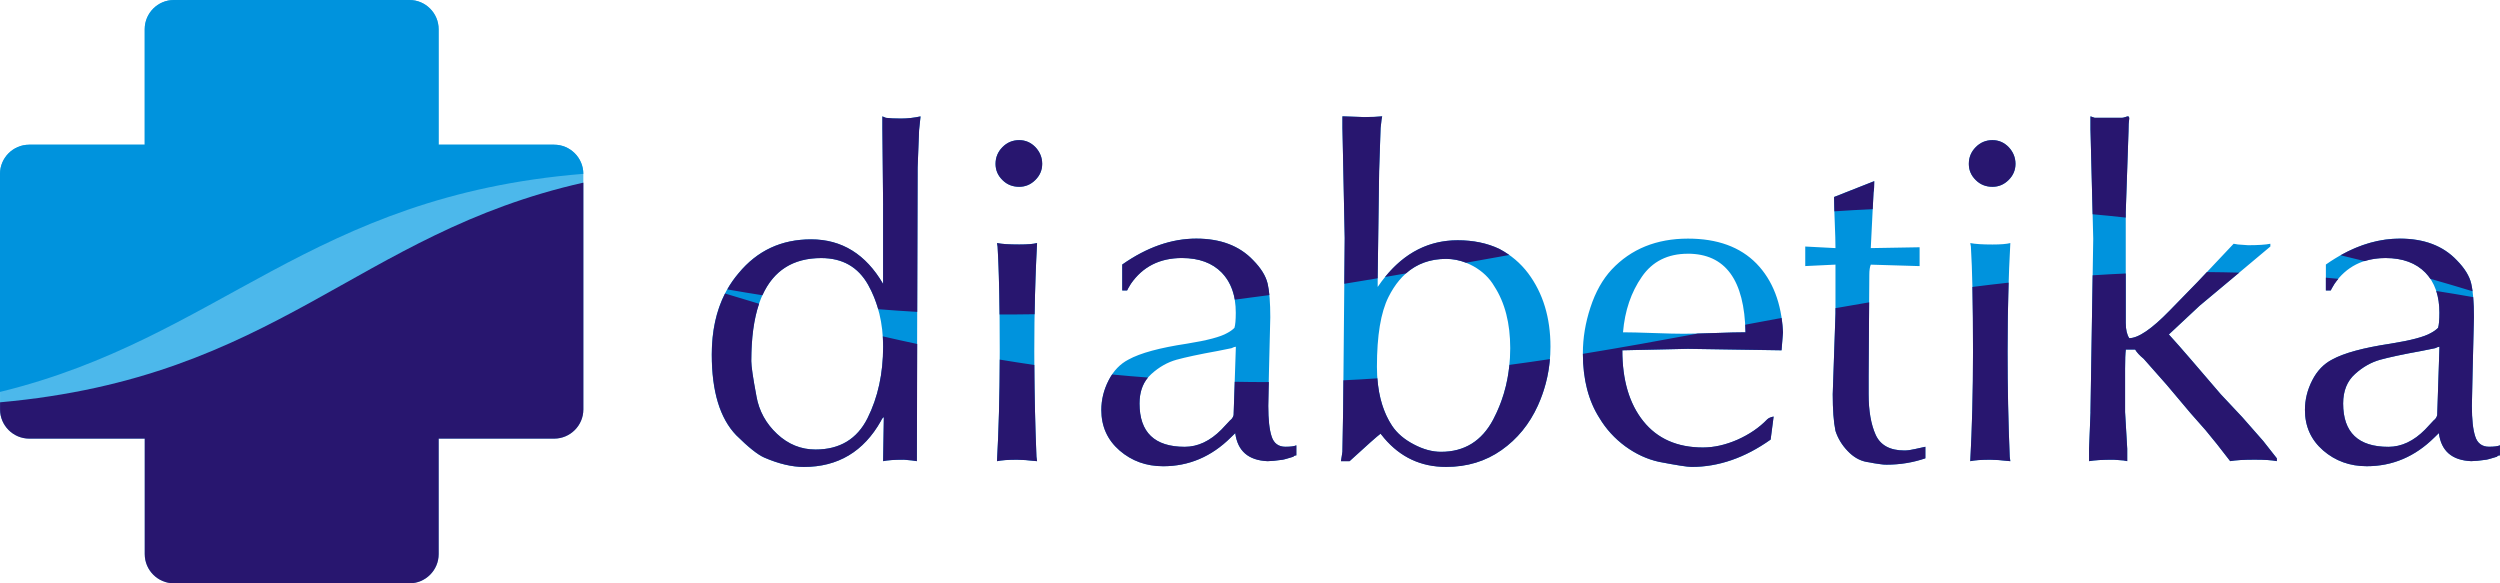
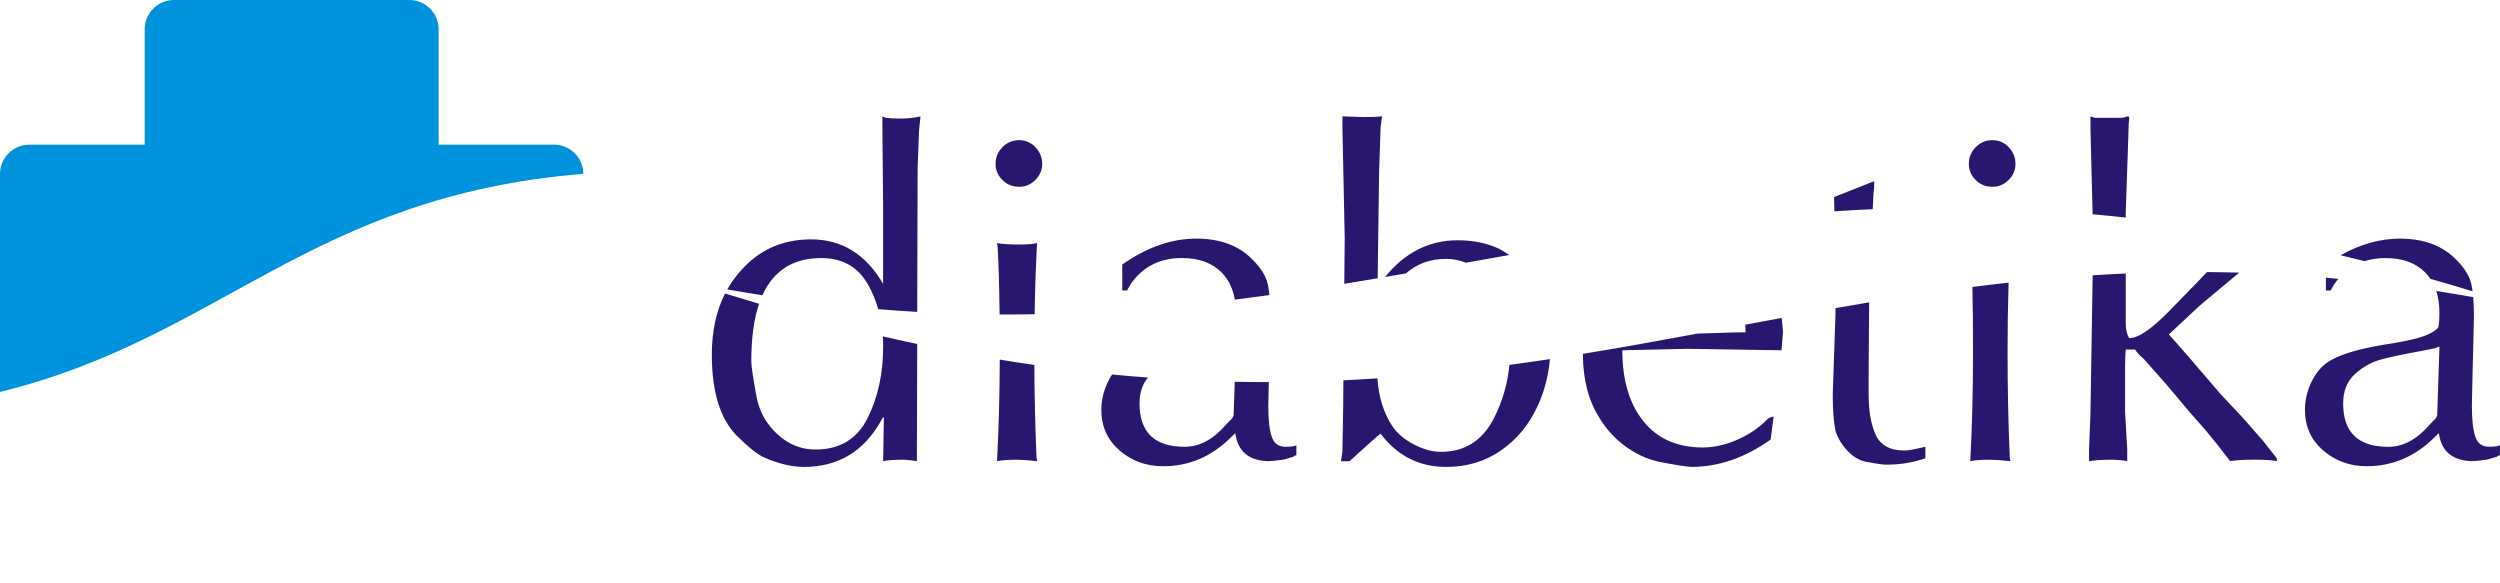
<svg xmlns="http://www.w3.org/2000/svg" xml:space="preserve" width="86.575mm" height="20.201mm" style="shape-rendering:geometricPrecision; text-rendering:geometricPrecision; image-rendering:optimizeQuality; fill-rule:evenodd; clip-rule:evenodd" viewBox="0 0 82.635 19.282">
  <defs>
    <style type="text/css">
   
    .fil4 {fill:#0093DD}
    .fil3 {fill:#28166F}
    .fil2 {fill:#4CB8EB}
    .fil0 {fill:#0093DD;fill-rule:nonzero}
    .fil1 {fill:#28166F;fill-rule:nonzero}
   
  </style>
  </defs>
  <g id="Warstwa_x0020_1">
    <g id="_121359704">
-       <path id="_121360784" class="fil0" d="M80.636 11.461c-0.032,0 -0.083,0.016 -0.143,0.048l-0.452 0.091c-0.619,0.111 -1.071,0.21 -1.364,0.29 -0.297,0.083 -0.575,0.238 -0.833,0.472 -0.262,0.234 -0.393,0.559 -0.393,0.976 0,0.956 0.5,1.432 1.495,1.432 0.432,0 0.837,-0.19 1.214,-0.571 0.171,-0.182 0.266,-0.282 0.285,-0.305 0.056,-0.04 0.095,-0.095 0.115,-0.171l0.075 -2.261zm-3.756 -1.86l0 -0.857c0.813,-0.571 1.63,-0.857 2.447,-0.857 0.801,0 1.428,0.238 1.88,0.714 0.258,0.262 0.42,0.52 0.48,0.781 0.06,0.262 0.087,0.631 0.087,1.103l-0.044 1.808c0,0.127 -0.004,0.313 -0.012,0.555 -0.008,0.246 -0.012,0.432 -0.012,0.567 0,0.448 0.036,0.785 0.111,1.011 0.071,0.226 0.226,0.341 0.456,0.341 0.174,0 0.293,-0.016 0.361,-0.048l0 0.333c-0.048,0 -0.079,0.012 -0.099,0.044 -0.067,0.02 -0.135,0.04 -0.198,0.059 -0.063,0.02 -0.115,0.032 -0.155,0.04 -0.226,0.032 -0.393,0.048 -0.5,0.048 -0.635,-0.028 -0.991,-0.337 -1.067,-0.928l-0.147 0.143c-0.639,0.634 -1.384,0.952 -2.237,0.952 -0.559,0 -1.039,-0.174 -1.44,-0.52 -0.401,-0.349 -0.603,-0.793 -0.603,-1.34 0,-0.337 0.079,-0.662 0.242,-0.98 0.159,-0.313 0.381,-0.543 0.658,-0.686 0.389,-0.214 1.031,-0.389 1.927,-0.524 0.674,-0.107 1.118,-0.226 1.336,-0.353 0.091,-0.048 0.17,-0.103 0.238,-0.171 0.028,-0.091 0.044,-0.258 0.044,-0.5 0,-0.563 -0.155,-1.003 -0.464,-1.325 -0.313,-0.321 -0.754,-0.484 -1.317,-0.484 -0.734,0 -1.297,0.286 -1.689,0.853 -0.075,0.123 -0.115,0.194 -0.123,0.218l-0.163 0zm-7.781 4.021l0.091 -5.731 -0.091 -3.617 0 -0.428 0.139 0.048 0.904 0c0.024,0 0.059,-0.008 0.107,-0.024 0.044,-0.016 0.075,-0.024 0.087,-0.024 0.028,0 0.044,0.024 0.044,0.071 -0.016,0.095 -0.024,0.238 -0.024,0.428l-0.091 2.665 0 3.668c0,0.218 0.04,0.385 0.115,0.5 0.301,0 0.746,-0.305 1.333,-0.908l0.928 -0.952 1.19 -1.261 0.143 0.024 0.333 0.024c0.333,0 0.579,-0.016 0.738,-0.048l0 0.091c-0.27,0.226 -0.603,0.508 -1.003,0.841 -0.405,0.337 -0.678,0.563 -0.825,0.69l-0.508 0.424 -1.019 0.952c0.202,0.222 0.448,0.5 0.734,0.833 0.286,0.337 0.611,0.714 0.98,1.142l0.714 0.761 0.69 0.785 0.452 0.575 0 0.091c-0.159,-0.032 -0.405,-0.048 -0.738,-0.048 -0.349,0 -0.619,0.016 -0.805,0.048 -0.313,-0.412 -0.587,-0.753 -0.813,-1.023l-0.5 -0.567 -0.785 -0.932 -0.761 -0.861c-0.131,-0.107 -0.226,-0.21 -0.282,-0.305l-0.309 0c-0.016,0.127 -0.024,0.333 -0.024,0.623l0 1.444 0.071 1.214 0 0.408 -0.123 -0.024 -0.329 -0.024c-0.365,0 -0.635,0.016 -0.809,0.048l0 -0.408 0.048 -1.214zm-3.24 -7.448c-0.214,0 -0.401,-0.071 -0.551,-0.222 -0.155,-0.151 -0.23,-0.329 -0.23,-0.535 0,-0.214 0.075,-0.397 0.226,-0.551 0.151,-0.155 0.337,-0.234 0.555,-0.234 0.21,0 0.389,0.079 0.539,0.234 0.147,0.159 0.222,0.341 0.222,0.551 0,0.202 -0.075,0.381 -0.226,0.531 -0.151,0.151 -0.329,0.226 -0.535,0.226zm-0.734 1.86c0.159,0.032 0.401,0.048 0.734,0.048 0.274,0 0.468,-0.016 0.591,-0.048 -0.06,1.079 -0.091,2.276 -0.091,3.589 0,1.178 0.024,2.336 0.071,3.474l0.02 0.147c-0.286,-0.032 -0.504,-0.048 -0.658,-0.048 -0.301,0 -0.523,0.016 -0.666,0.048 0.059,-1.079 0.091,-2.288 0.091,-3.621 0,-1.551 -0.024,-2.709 -0.071,-3.474l-0.02 -0.115zm-3.173 -2.046c0,0.174 -0.008,0.301 -0.024,0.377l-0.091 1.836 1.614 -0.028 0 0.623 -1.614 -0.048c-0.032,0.079 -0.048,0.186 -0.048,0.333l-0.024 3.331 0 0.619c0,0.551 0.079,1.003 0.234,1.344 0.155,0.341 0.472,0.516 0.952,0.516 0.095,0 0.214,-0.016 0.349,-0.048 0.135,-0.032 0.25,-0.056 0.341,-0.075l0 0.381c-0.405,0.139 -0.833,0.21 -1.281,0.21 -0.067,0 -0.135,-0.004 -0.206,-0.016 -0.067,-0.008 -0.143,-0.02 -0.218,-0.032 -0.079,-0.016 -0.159,-0.032 -0.246,-0.044 -0.226,-0.044 -0.432,-0.163 -0.619,-0.361 -0.186,-0.194 -0.321,-0.416 -0.401,-0.662 -0.063,-0.301 -0.091,-0.706 -0.091,-1.214l0.091 -2.669 0 -1.285 0 -0.329 -0.999 0.048 0 -0.214 0 -0.432 0.999 0.052c0,-0.194 -0.008,-0.484 -0.024,-0.857 -0.016,-0.377 -0.024,-0.654 -0.024,-0.833l1.329 -0.524zm-6.163 2.399c-0.662,0 -1.17,0.254 -1.519,0.761 -0.353,0.508 -0.563,1.118 -0.623,1.836 0.222,0 0.555,0.008 0.999,0.024 0.444,0.016 0.781,0.024 1.003,0.024 0.23,0 0.571,-0.008 1.031,-0.024 0.456,-0.016 0.793,-0.024 1.015,-0.024 -0.032,-1.733 -0.666,-2.598 -1.908,-2.598zm3.097 3.193l-3.097 -0.048 -2.165 0.048c0,0.984 0.23,1.765 0.694,2.344 0.464,0.579 1.122,0.869 1.971,0.869 0.369,0 0.75,-0.087 1.142,-0.258 0.389,-0.174 0.718,-0.397 0.98,-0.67 0.044,-0.044 0.115,-0.075 0.214,-0.095l-0.099 0.761c-0.849,0.603 -1.721,0.904 -2.613,0.904 -0.135,0 -0.492,-0.056 -1.071,-0.167 -0.401,-0.087 -0.773,-0.262 -1.122,-0.516 -0.349,-0.258 -0.635,-0.571 -0.853,-0.936 -0.365,-0.571 -0.547,-1.285 -0.547,-2.142 0,-0.5 0.083,-1.003 0.25,-1.511 0.167,-0.512 0.401,-0.928 0.702,-1.253 0.642,-0.682 1.483,-1.023 2.522,-1.023 0.972,0 1.725,0.274 2.265,0.825 0.535,0.551 0.829,1.309 0.877,2.272l-0.048 0.595zm-9.494 -2.118c-0.159,-0.274 -0.389,-0.492 -0.682,-0.658 -0.293,-0.163 -0.599,-0.246 -0.912,-0.246 -0.849,0 -1.483,0.42 -1.904,1.261 -0.254,0.508 -0.381,1.273 -0.381,2.304 0,0.797 0.167,1.447 0.5,1.951 0.167,0.25 0.405,0.452 0.718,0.615 0.309,0.163 0.607,0.246 0.9,0.246 0.773,0 1.348,-0.357 1.725,-1.067 0.377,-0.714 0.563,-1.499 0.563,-2.36 0,-0.821 -0.174,-1.503 -0.527,-2.046zm-5.068 5.782c0.008,-0.036 0.016,-0.087 0.024,-0.151 0.008,-0.067 0.016,-0.119 0.024,-0.159l0.024 -1.384 0.052 -5.683 -0.075 -3.637 0 -0.385c0.075,0 0.194,0.004 0.353,0.012 0.159,0.008 0.278,0.012 0.361,0.012 0.254,0 0.456,-0.008 0.599,-0.024 -0.016,0.075 -0.028,0.147 -0.032,0.214 -0.008,0.071 -0.012,0.127 -0.02,0.171l-0.048 1.424 -0.048 3.474 0 0.357c0.698,-1.027 1.578,-1.543 2.645,-1.543 0.516,0 0.976,0.095 1.376,0.285 0.377,0.198 0.698,0.468 0.952,0.805 0.492,0.658 0.738,1.467 0.738,2.427 0,0.686 -0.139,1.336 -0.416,1.947 -0.278,0.611 -0.678,1.103 -1.202,1.471 -0.524,0.369 -1.134,0.555 -1.832,0.555 -0.825,0 -1.507,-0.317 -2.046,-0.952 -0.016,-0.016 -0.036,-0.044 -0.063,-0.079 -0.028,-0.036 -0.048,-0.059 -0.056,-0.067 -0.107,0.079 -0.448,0.381 -1.023,0.908l-0.285 0zm-3.474 -3.783c-0.032,0 -0.083,0.016 -0.143,0.048l-0.452 0.091c-0.619,0.111 -1.071,0.21 -1.364,0.29 -0.297,0.083 -0.575,0.238 -0.833,0.472 -0.262,0.234 -0.393,0.559 -0.393,0.976 0,0.956 0.5,1.432 1.495,1.432 0.432,0 0.837,-0.19 1.214,-0.571 0.171,-0.182 0.266,-0.282 0.286,-0.305 0.056,-0.04 0.095,-0.095 0.115,-0.171l0.075 -2.261zm-3.756 -1.86l0 -0.857c0.813,-0.571 1.63,-0.857 2.447,-0.857 0.801,0 1.428,0.238 1.88,0.714 0.258,0.262 0.42,0.52 0.48,0.781 0.059,0.262 0.087,0.631 0.087,1.103l-0.044 1.808c0,0.127 -0.004,0.313 -0.012,0.555 -0.008,0.246 -0.012,0.432 -0.012,0.567 0,0.448 0.036,0.785 0.111,1.011 0.071,0.226 0.226,0.341 0.456,0.341 0.174,0 0.294,-0.016 0.361,-0.048l0 0.333c-0.048,0 -0.079,0.012 -0.099,0.044 -0.067,0.02 -0.135,0.04 -0.198,0.059 -0.063,0.02 -0.115,0.032 -0.155,0.04 -0.226,0.032 -0.393,0.048 -0.5,0.048 -0.634,-0.028 -0.991,-0.337 -1.067,-0.928l-0.147 0.143c-0.638,0.634 -1.384,0.952 -2.237,0.952 -0.559,0 -1.039,-0.174 -1.44,-0.52 -0.401,-0.349 -0.603,-0.793 -0.603,-1.34 0,-0.337 0.079,-0.662 0.242,-0.98 0.159,-0.313 0.381,-0.543 0.658,-0.686 0.389,-0.214 1.031,-0.389 1.927,-0.524 0.674,-0.107 1.118,-0.226 1.336,-0.353 0.091,-0.048 0.171,-0.103 0.238,-0.171 0.028,-0.091 0.044,-0.258 0.044,-0.5 0,-0.563 -0.155,-1.003 -0.464,-1.325 -0.313,-0.321 -0.753,-0.484 -1.317,-0.484 -0.734,0 -1.297,0.286 -1.689,0.853 -0.075,0.123 -0.115,0.194 -0.123,0.218l-0.163 0zm-3.407 -3.427c-0.214,0 -0.401,-0.071 -0.551,-0.222 -0.155,-0.151 -0.23,-0.329 -0.23,-0.535 0,-0.214 0.075,-0.397 0.226,-0.551 0.151,-0.155 0.337,-0.234 0.555,-0.234 0.21,0 0.389,0.079 0.539,0.234 0.147,0.159 0.222,0.341 0.222,0.551 0,0.202 -0.075,0.381 -0.226,0.531 -0.151,0.151 -0.329,0.226 -0.535,0.226zm-0.734 1.86c0.159,0.032 0.401,0.048 0.734,0.048 0.274,0 0.468,-0.016 0.591,-0.048 -0.059,1.079 -0.091,2.276 -0.091,3.589 0,1.178 0.024,2.336 0.071,3.474l0.02 0.147c-0.286,-0.032 -0.504,-0.048 -0.658,-0.048 -0.301,0 -0.524,0.016 -0.666,0.048 0.06,-1.079 0.091,-2.288 0.091,-3.621 0,-1.551 -0.024,-2.709 -0.071,-3.474l-0.02 -0.115zm-7.951 5.064c0.087,0.488 0.317,0.904 0.682,1.245 0.369,0.345 0.793,0.516 1.269,0.516 0.801,0 1.376,-0.345 1.721,-1.035 0.345,-0.69 0.516,-1.479 0.516,-2.364 0,-0.777 -0.167,-1.459 -0.496,-2.046 -0.333,-0.591 -0.849,-0.884 -1.551,-0.884 -1.543,0 -2.312,1.134 -2.312,3.407 0,0.167 0.056,0.555 0.171,1.162zm4.188 -6.325l-0.024 -2.522 0 -0.405 0.115 0.048c0.115,0.016 0.282,0.024 0.5,0.024 0.214,0 0.428,-0.024 0.646,-0.071 -0.008,0.052 -0.016,0.127 -0.024,0.226 -0.008,0.103 -0.016,0.178 -0.024,0.226l-0.048 1.237 -0.028 9.708 -0.163 -0.024 -0.262 -0.024c-0.317,0 -0.547,0.016 -0.69,0.048l0.024 -1.455c-0.036,0.016 -0.067,0.059 -0.095,0.123 -0.571,1.015 -1.42,1.523 -2.55,1.523 -0.393,0 -0.829,-0.103 -1.305,-0.309 -0.218,-0.095 -0.527,-0.341 -0.928,-0.738 -0.539,-0.559 -0.809,-1.448 -0.809,-2.665 0,-1.099 0.293,-1.995 0.884,-2.689 0.619,-0.75 1.416,-1.122 2.399,-1.122 1.015,0 1.808,0.492 2.379,1.471l0 -0.305 0 -2.304z" />
      <path id="_121360688" class="fil1" d="M80.636 11.461c-0.032,0 -0.083,0.016 -0.143,0.048l-0.452 0.091c-0.619,0.111 -1.071,0.21 -1.364,0.29 -0.297,0.083 -0.575,0.238 -0.833,0.472 -0.262,0.234 -0.393,0.559 -0.393,0.976 0,0.956 0.5,1.432 1.495,1.432 0.432,0 0.837,-0.19 1.214,-0.571 0.171,-0.182 0.266,-0.282 0.285,-0.305 0.056,-0.04 0.095,-0.095 0.115,-0.171l0.075 -2.261zm-3.756 -1.86l0 -0.423c0.136,0.012 0.275,0.026 0.412,0.039 -0.044,0.052 -0.086,0.108 -0.127,0.166 -0.075,0.123 -0.115,0.194 -0.123,0.218l-0.163 0zm0.485 -1.163c0.652,-0.367 1.307,-0.55 1.961,-0.55 0.801,0 1.428,0.238 1.88,0.714 0.258,0.262 0.42,0.52 0.48,0.781 0.017,0.073 0.031,0.155 0.043,0.245 -0.47,-0.144 -0.934,-0.281 -1.394,-0.412 -0.049,-0.072 -0.103,-0.139 -0.163,-0.202 -0.313,-0.321 -0.754,-0.484 -1.317,-0.484 -0.252,0 -0.484,0.034 -0.696,0.101 -0.266,-0.067 -0.531,-0.131 -0.794,-0.194zm4.385 1.386c0.016,0.191 0.024,0.412 0.024,0.661l-0.044 1.808c0,0.127 -0.004,0.313 -0.012,0.555 -0.008,0.246 -0.012,0.432 -0.012,0.567 0,0.448 0.036,0.785 0.111,1.011 0.071,0.226 0.226,0.341 0.456,0.341 0.174,0 0.293,-0.016 0.361,-0.048l0 0.333c-0.048,0 -0.079,0.012 -0.099,0.044 -0.067,0.02 -0.135,0.04 -0.198,0.059 -0.063,0.02 -0.115,0.032 -0.155,0.04 -0.226,0.032 -0.393,0.048 -0.5,0.048 -0.635,-0.028 -0.991,-0.337 -1.067,-0.928l-0.147 0.143c-0.639,0.634 -1.384,0.952 -2.237,0.952 -0.559,0 -1.039,-0.174 -1.44,-0.52 -0.401,-0.349 -0.603,-0.793 -0.603,-1.34 0,-0.337 0.079,-0.662 0.242,-0.98 0.159,-0.313 0.381,-0.543 0.658,-0.686 0.389,-0.214 1.031,-0.389 1.927,-0.524 0.674,-0.107 1.118,-0.226 1.336,-0.353 0.091,-0.048 0.17,-0.103 0.238,-0.171 0.028,-0.091 0.044,-0.258 0.044,-0.5 0,-0.267 -0.035,-0.506 -0.104,-0.718 0.402,0.063 0.808,0.13 1.218,0.203zm-12.651 3.798l0.072 -4.522c0.362,-0.023 0.726,-0.044 1.094,-0.06l0 1.638c0,0.218 0.04,0.385 0.115,0.5 0.301,0 0.746,-0.305 1.333,-0.908l0.928 -0.952 0.307 -0.325c0.352,0.003 0.707,0.009 1.066,0.019 -0.39,0.325 -0.654,0.543 -0.798,0.667l-0.508 0.424 -1.019 0.952c0.202,0.222 0.448,0.5 0.734,0.833 0.286,0.337 0.611,0.714 0.98,1.142l0.714 0.761 0.69 0.785 0.452 0.575 0 0.091c-0.159,-0.032 -0.405,-0.048 -0.738,-0.048 -0.349,0 -0.619,0.016 -0.805,0.048 -0.313,-0.412 -0.587,-0.753 -0.813,-1.023l-0.5 -0.567 -0.785 -0.932 -0.761 -0.861c-0.131,-0.107 -0.226,-0.21 -0.282,-0.305l-0.309 0c-0.016,0.127 -0.024,0.333 -0.024,0.623l0 1.444 0.071 1.214 0 0.408 -0.123 -0.024 -0.329 -0.024c-0.365,0 -0.635,0.016 -0.809,0.048l0 -0.408 0.048 -1.214zm0.071 -6.54l-0.071 -2.808 0 -0.428 0.139 0.048 0.904 0c0.024,0 0.059,-0.008 0.107,-0.024 0.044,-0.016 0.075,-0.024 0.087,-0.024 0.028,0 0.044,0.024 0.044,0.071 -0.016,0.095 -0.024,0.238 -0.024,0.428l-0.091 2.665 0 0.182c-0.368,-0.041 -0.733,-0.078 -1.095,-0.11zm-3.311 -0.908c-0.214,0 -0.401,-0.071 -0.551,-0.222 -0.155,-0.151 -0.23,-0.329 -0.23,-0.535 0,-0.214 0.075,-0.397 0.226,-0.551 0.151,-0.155 0.337,-0.234 0.555,-0.234 0.21,0 0.389,0.079 0.539,0.234 0.147,0.159 0.222,0.341 0.222,0.551 0,0.202 -0.075,0.381 -0.226,0.531 -0.151,0.151 -0.329,0.226 -0.535,0.226zm0.534 3.169c-0.023,0.716 -0.035,1.476 -0.035,2.28 0,1.178 0.024,2.336 0.071,3.474l0.02 0.147c-0.286,-0.032 -0.504,-0.048 -0.658,-0.048 -0.301,0 -0.523,0.016 -0.666,0.048 0.059,-1.079 0.091,-2.288 0.091,-3.621 0,-0.823 -0.007,-1.536 -0.02,-2.138 0.396,-0.051 0.796,-0.098 1.197,-0.142zm-4.441 -3.356c0,0.174 -0.008,0.301 -0.024,0.377l-0.027 0.55c-0.426,0.019 -0.848,0.043 -1.267,0.071 -0.007,-0.2 -0.01,-0.357 -0.01,-0.473l1.329 -0.524zm-0.169 4.008l-0.017 2.417 0 0.619c0,0.551 0.079,1.003 0.234,1.344 0.155,0.341 0.472,0.516 0.952,0.516 0.095,0 0.214,-0.016 0.349,-0.048 0.135,-0.032 0.25,-0.056 0.341,-0.075l0 0.381c-0.405,0.139 -0.833,0.21 -1.281,0.21 -0.067,0 -0.135,-0.004 -0.206,-0.016 -0.067,-0.008 -0.143,-0.02 -0.218,-0.032 -0.079,-0.016 -0.159,-0.032 -0.246,-0.044 -0.226,-0.044 -0.432,-0.163 -0.619,-0.361 -0.186,-0.194 -0.321,-0.416 -0.401,-0.662 -0.063,-0.301 -0.091,-0.706 -0.091,-1.214l0.091 -2.669 0 -0.175c0.37,-0.065 0.74,-0.129 1.112,-0.192zm-5.649 1.03c0.159,-0.004 0.341,-0.009 0.548,-0.017 0.456,-0.016 0.793,-0.024 1.015,-0.024 -0.002,-0.086 -0.005,-0.169 -0.009,-0.251 0.4,-0.075 0.8,-0.15 1.201,-0.224 0.022,0.152 0.038,0.31 0.046,0.474l-0.048 0.595 -3.097 -0.048 -2.165 0.048c0,0.984 0.23,1.765 0.694,2.344 0.464,0.579 1.122,0.869 1.971,0.869 0.369,0 0.75,-0.087 1.142,-0.258 0.389,-0.174 0.718,-0.397 0.98,-0.67 0.044,-0.044 0.115,-0.075 0.214,-0.095l-0.099 0.761c-0.849,0.603 -1.721,0.904 -2.613,0.904 -0.135,0 -0.492,-0.056 -1.071,-0.167 -0.401,-0.087 -0.773,-0.262 -1.122,-0.516 -0.349,-0.258 -0.635,-0.571 -0.853,-0.936 -0.361,-0.566 -0.544,-1.272 -0.547,-2.118 1.286,-0.209 2.553,-0.439 3.815,-0.674zm-7.674 -2.34c-0.216,-0.085 -0.437,-0.128 -0.662,-0.128 -0.523,0 -0.965,0.16 -1.326,0.48 -0.23,0.04 -0.46,0.08 -0.691,0.119 0.656,-0.808 1.455,-1.214 2.401,-1.214 0.516,0 0.976,0.095 1.376,0.285 0.115,0.061 0.225,0.128 0.329,0.202 -0.477,0.085 -0.952,0.17 -1.428,0.255zm-2.932 3.822c0.046,0.625 0.208,1.147 0.486,1.567 0.167,0.25 0.405,0.452 0.718,0.615 0.309,0.163 0.607,0.246 0.9,0.246 0.773,0 1.348,-0.357 1.725,-1.067 0.294,-0.558 0.473,-1.16 0.536,-1.807 0.449,-0.06 0.895,-0.124 1.338,-0.191 -0.045,0.537 -0.178,1.05 -0.4,1.538 -0.278,0.611 -0.678,1.103 -1.202,1.471 -0.524,0.369 -1.134,0.555 -1.832,0.555 -0.825,0 -1.507,-0.317 -2.046,-0.952 -0.016,-0.016 -0.036,-0.044 -0.063,-0.079 -0.028,-0.036 -0.048,-0.059 -0.056,-0.067 -0.107,0.079 -0.448,0.381 -1.023,0.908l-0.285 0c0.008,-0.036 0.016,-0.087 0.024,-0.151 0.008,-0.067 0.016,-0.119 0.024,-0.159l0.024 -1.384 0.009 -0.979c0.378,-0.018 0.752,-0.04 1.123,-0.065zm-1.094 -3.125l0.014 -1.514 -0.075 -3.637 0 -0.385c0.075,0 0.194,0.004 0.353,0.012 0.159,0.008 0.278,0.012 0.361,0.012 0.254,0 0.456,-0.008 0.599,-0.024 -0.016,0.075 -0.028,0.147 -0.032,0.214 -0.008,0.071 -0.012,0.127 -0.02,0.171l-0.048 1.424 -0.048 3.474 0 0.069c-0.367,0.062 -0.735,0.124 -1.104,0.183zm-6.49 3.098c-0.185,0.221 -0.278,0.507 -0.278,0.857 0,0.956 0.5,1.432 1.495,1.432 0.432,0 0.837,-0.19 1.214,-0.571 0.171,-0.182 0.266,-0.282 0.286,-0.305 0.056,-0.04 0.095,-0.095 0.115,-0.171l0.037 -1.103c0.38,0.008 0.755,0.011 1.128,0.01 -0.002,0.067 -0.004,0.141 -0.007,0.22 -0.008,0.246 -0.012,0.432 -0.012,0.567 0,0.448 0.036,0.785 0.111,1.011 0.071,0.226 0.226,0.341 0.456,0.341 0.174,0 0.294,-0.016 0.361,-0.048l0 0.333c-0.048,0 -0.079,0.012 -0.099,0.044 -0.067,0.02 -0.135,0.04 -0.198,0.059 -0.063,0.02 -0.115,0.032 -0.155,0.04 -0.226,0.032 -0.393,0.048 -0.5,0.048 -0.634,-0.028 -0.991,-0.337 -1.067,-0.928l-0.147 0.143c-0.638,0.634 -1.384,0.952 -2.237,0.952 -0.559,0 -1.039,-0.174 -1.44,-0.52 -0.401,-0.349 -0.603,-0.793 -0.603,-1.34 0,-0.337 0.079,-0.662 0.242,-0.98 0.035,-0.068 0.072,-0.133 0.113,-0.193 0.399,0.039 0.793,0.072 1.184,0.101zm-0.849 -2.879l0 -0.857c0.813,-0.571 1.63,-0.857 2.447,-0.857 0.801,0 1.428,0.238 1.88,0.714 0.258,0.262 0.42,0.52 0.48,0.781 0.024,0.106 0.043,0.231 0.057,0.372 -0.379,0.052 -0.76,0.103 -1.143,0.15 -0.061,-0.361 -0.205,-0.658 -0.43,-0.891 -0.313,-0.321 -0.753,-0.484 -1.317,-0.484 -0.734,0 -1.297,0.286 -1.689,0.853 -0.075,0.123 -0.115,0.194 -0.123,0.218l-0.163 0zm-3.407 -3.427c-0.214,0 -0.401,-0.071 -0.551,-0.222 -0.155,-0.151 -0.23,-0.329 -0.23,-0.535 0,-0.214 0.075,-0.397 0.226,-0.551 0.151,-0.155 0.337,-0.234 0.555,-0.234 0.21,0 0.389,0.079 0.539,0.234 0.147,0.159 0.222,0.341 0.222,0.551 0,0.202 -0.075,0.381 -0.226,0.531 -0.151,0.151 -0.329,0.226 -0.535,0.226zm-0.734 1.86c0.159,0.032 0.401,0.048 0.734,0.048 0.274,0 0.468,-0.016 0.591,-0.048 -0.04,0.73 -0.068,1.515 -0.081,2.353 -0.383,0.006 -0.768,0.009 -1.158,0.007 -0.01,-0.949 -0.032,-1.697 -0.066,-2.245l-0.02 -0.115zm1.235 4.029c0.005,1.026 0.029,2.038 0.07,3.034l0.02 0.147c-0.286,-0.032 -0.504,-0.048 -0.658,-0.048 -0.301,0 -0.524,0.016 -0.666,0.048 0.056,-1.007 0.087,-2.129 0.091,-3.358 0.385,0.064 0.766,0.123 1.144,0.178zm-9.186 1.035c0.087,0.488 0.317,0.904 0.682,1.245 0.369,0.345 0.793,0.516 1.269,0.516 0.801,0 1.376,-0.345 1.721,-1.035 0.345,-0.69 0.516,-1.479 0.516,-2.364 0,-0.116 -0.004,-0.23 -0.011,-0.342 0.382,0.088 0.762,0.173 1.137,0.252l-0.011 3.873 -0.163 -0.024 -0.262 -0.024c-0.317,0 -0.547,0.016 -0.69,0.048l0.024 -1.455c-0.036,0.016 -0.067,0.059 -0.095,0.123 -0.571,1.015 -1.42,1.523 -2.55,1.523 -0.393,0 -0.829,-0.103 -1.305,-0.309 -0.218,-0.095 -0.527,-0.341 -0.928,-0.738 -0.539,-0.559 -0.809,-1.448 -0.809,-2.665 0,-0.773 0.146,-1.447 0.438,-2.02 0.378,0.117 0.753,0.23 1.124,0.339 -0.172,0.505 -0.257,1.136 -0.257,1.895 0,0.167 0.056,0.555 0.171,1.162zm4.025 -2.88c-0.081,-0.285 -0.192,-0.553 -0.332,-0.804 -0.333,-0.591 -0.849,-0.884 -1.551,-0.884 -0.927,0 -1.574,0.409 -1.944,1.229 -0.384,-0.06 -0.771,-0.124 -1.161,-0.193 0.107,-0.189 0.231,-0.366 0.372,-0.532 0.619,-0.75 1.416,-1.122 2.399,-1.122 1.015,0 1.808,0.492 2.379,1.471l0 -0.305 0 -2.304 -0.024 -2.522 0 -0.405 0.115 0.048c0.115,0.016 0.282,0.024 0.5,0.024 0.214,0 0.428,-0.024 0.646,-0.071 -0.008,0.052 -0.016,0.127 -0.024,0.226 -0.008,0.103 -0.016,0.178 -0.024,0.226l-0.048 1.237 -0.014 4.772c-0.427,-0.025 -0.856,-0.053 -1.292,-0.089z" />
-       <path id="_121359200" class="fil2" d="M5.747 0l7.787 0c0.53,0 0.964,0.434 0.964,0.964l0 3.819 3.819 0c0.53,0 0.964,0.434 0.964,0.964l0 7.787c0,0.53 -0.434,0.964 -0.964,0.964l-3.819 0 0 3.819c0,0.53 -0.434,0.964 -0.964,0.964l-7.787 0c-0.53,0 -0.964,-0.434 -0.964,-0.964l0 -3.819 -3.819 0c-0.53,0 -0.964,-0.434 -0.964,-0.964l0 -7.787c0,-0.53 0.434,-0.964 0.964,-0.964l3.819 0 0 -3.819c0,-0.53 0.434,-0.964 0.964,-0.964z" />
-       <path id="_121059080" class="fil3" d="M19.282 6.037l0 7.497c0,0.53 -0.434,0.964 -0.964,0.964l-3.819 0 0 3.819c0,0.53 -0.434,0.964 -0.964,0.964l-7.787 0c-0.53,0 -0.964,-0.434 -0.964,-0.964l0 -3.819 -3.819 0c-0.53,0 -0.964,-0.434 -0.964,-0.964l0 -0.236c9.192,-0.824 11.763,-5.569 19.282,-7.261z" />
      <path id="_121358840" class="fil4" d="M5.747 0l7.787 0c0.53,0 0.964,0.434 0.964,0.964l0 3.819 3.819 0c0.53,0 0.964,0.433 0.964,0.963 -9.04,0.737 -11.999,5.431 -19.282,7.209l0 -7.208c0,-0.53 0.434,-0.964 0.964,-0.964l3.819 0 0 -3.819c0,-0.53 0.434,-0.964 0.964,-0.964z" />
    </g>
  </g>
</svg>